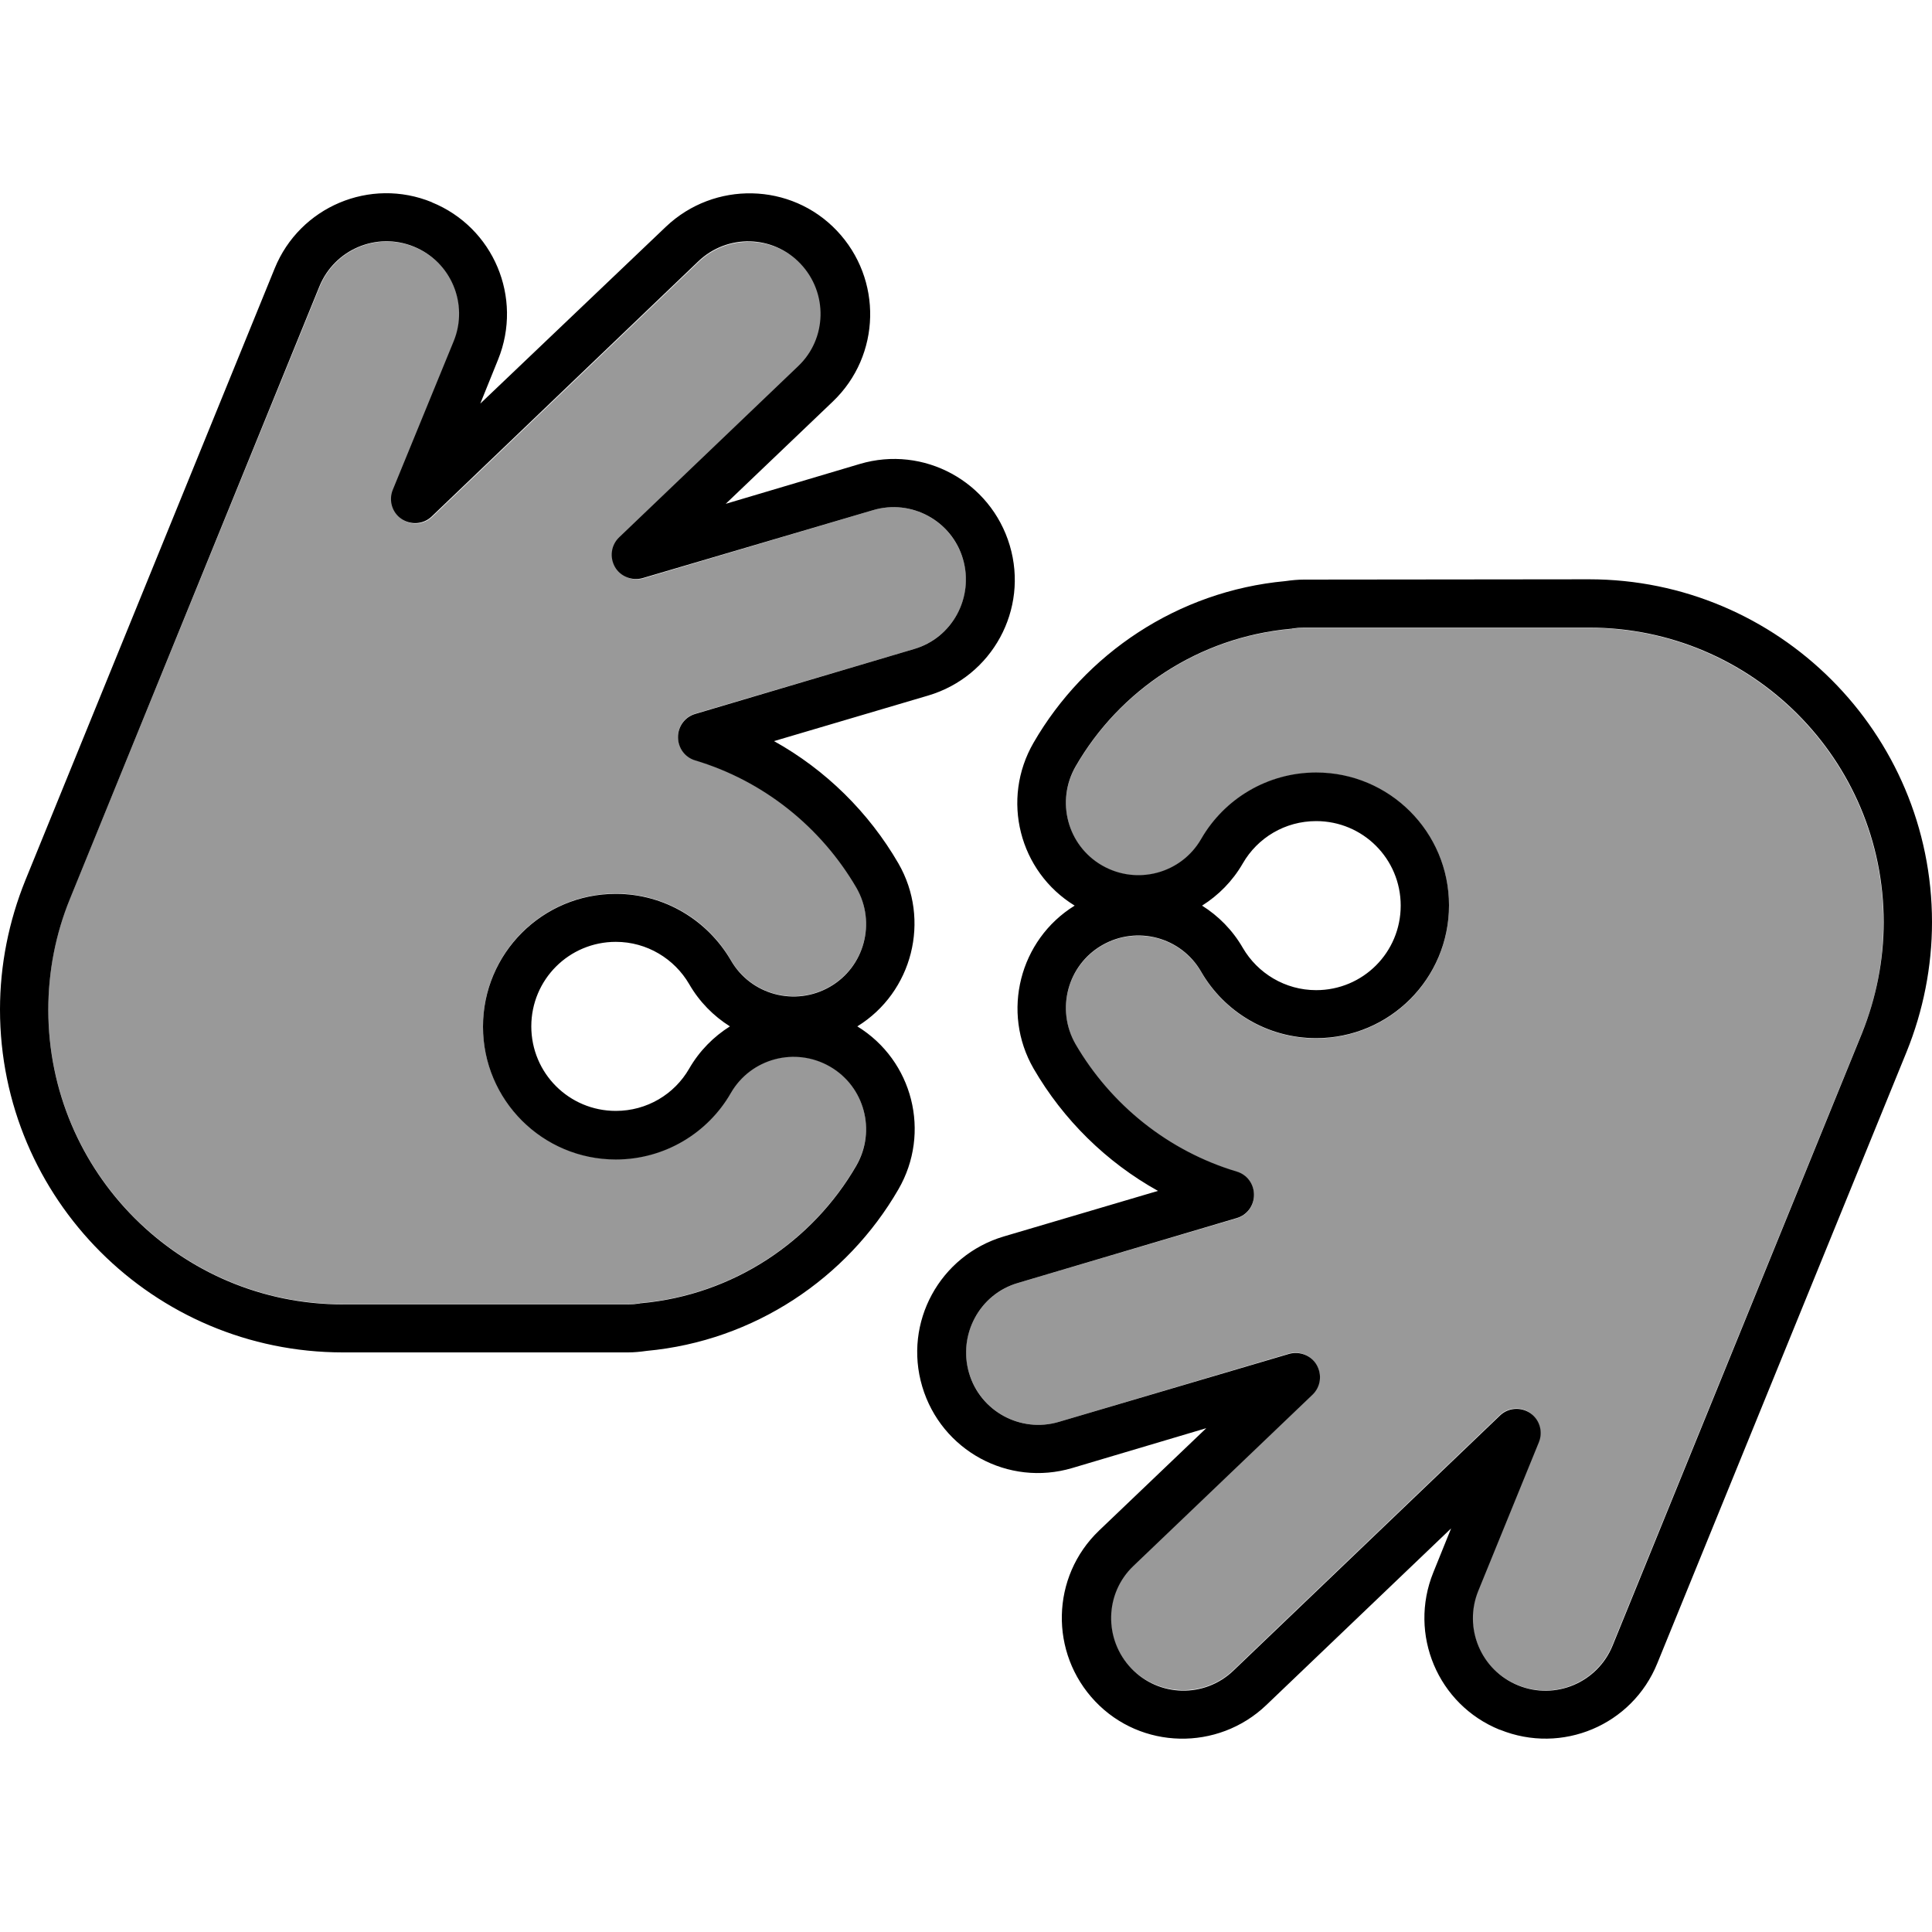
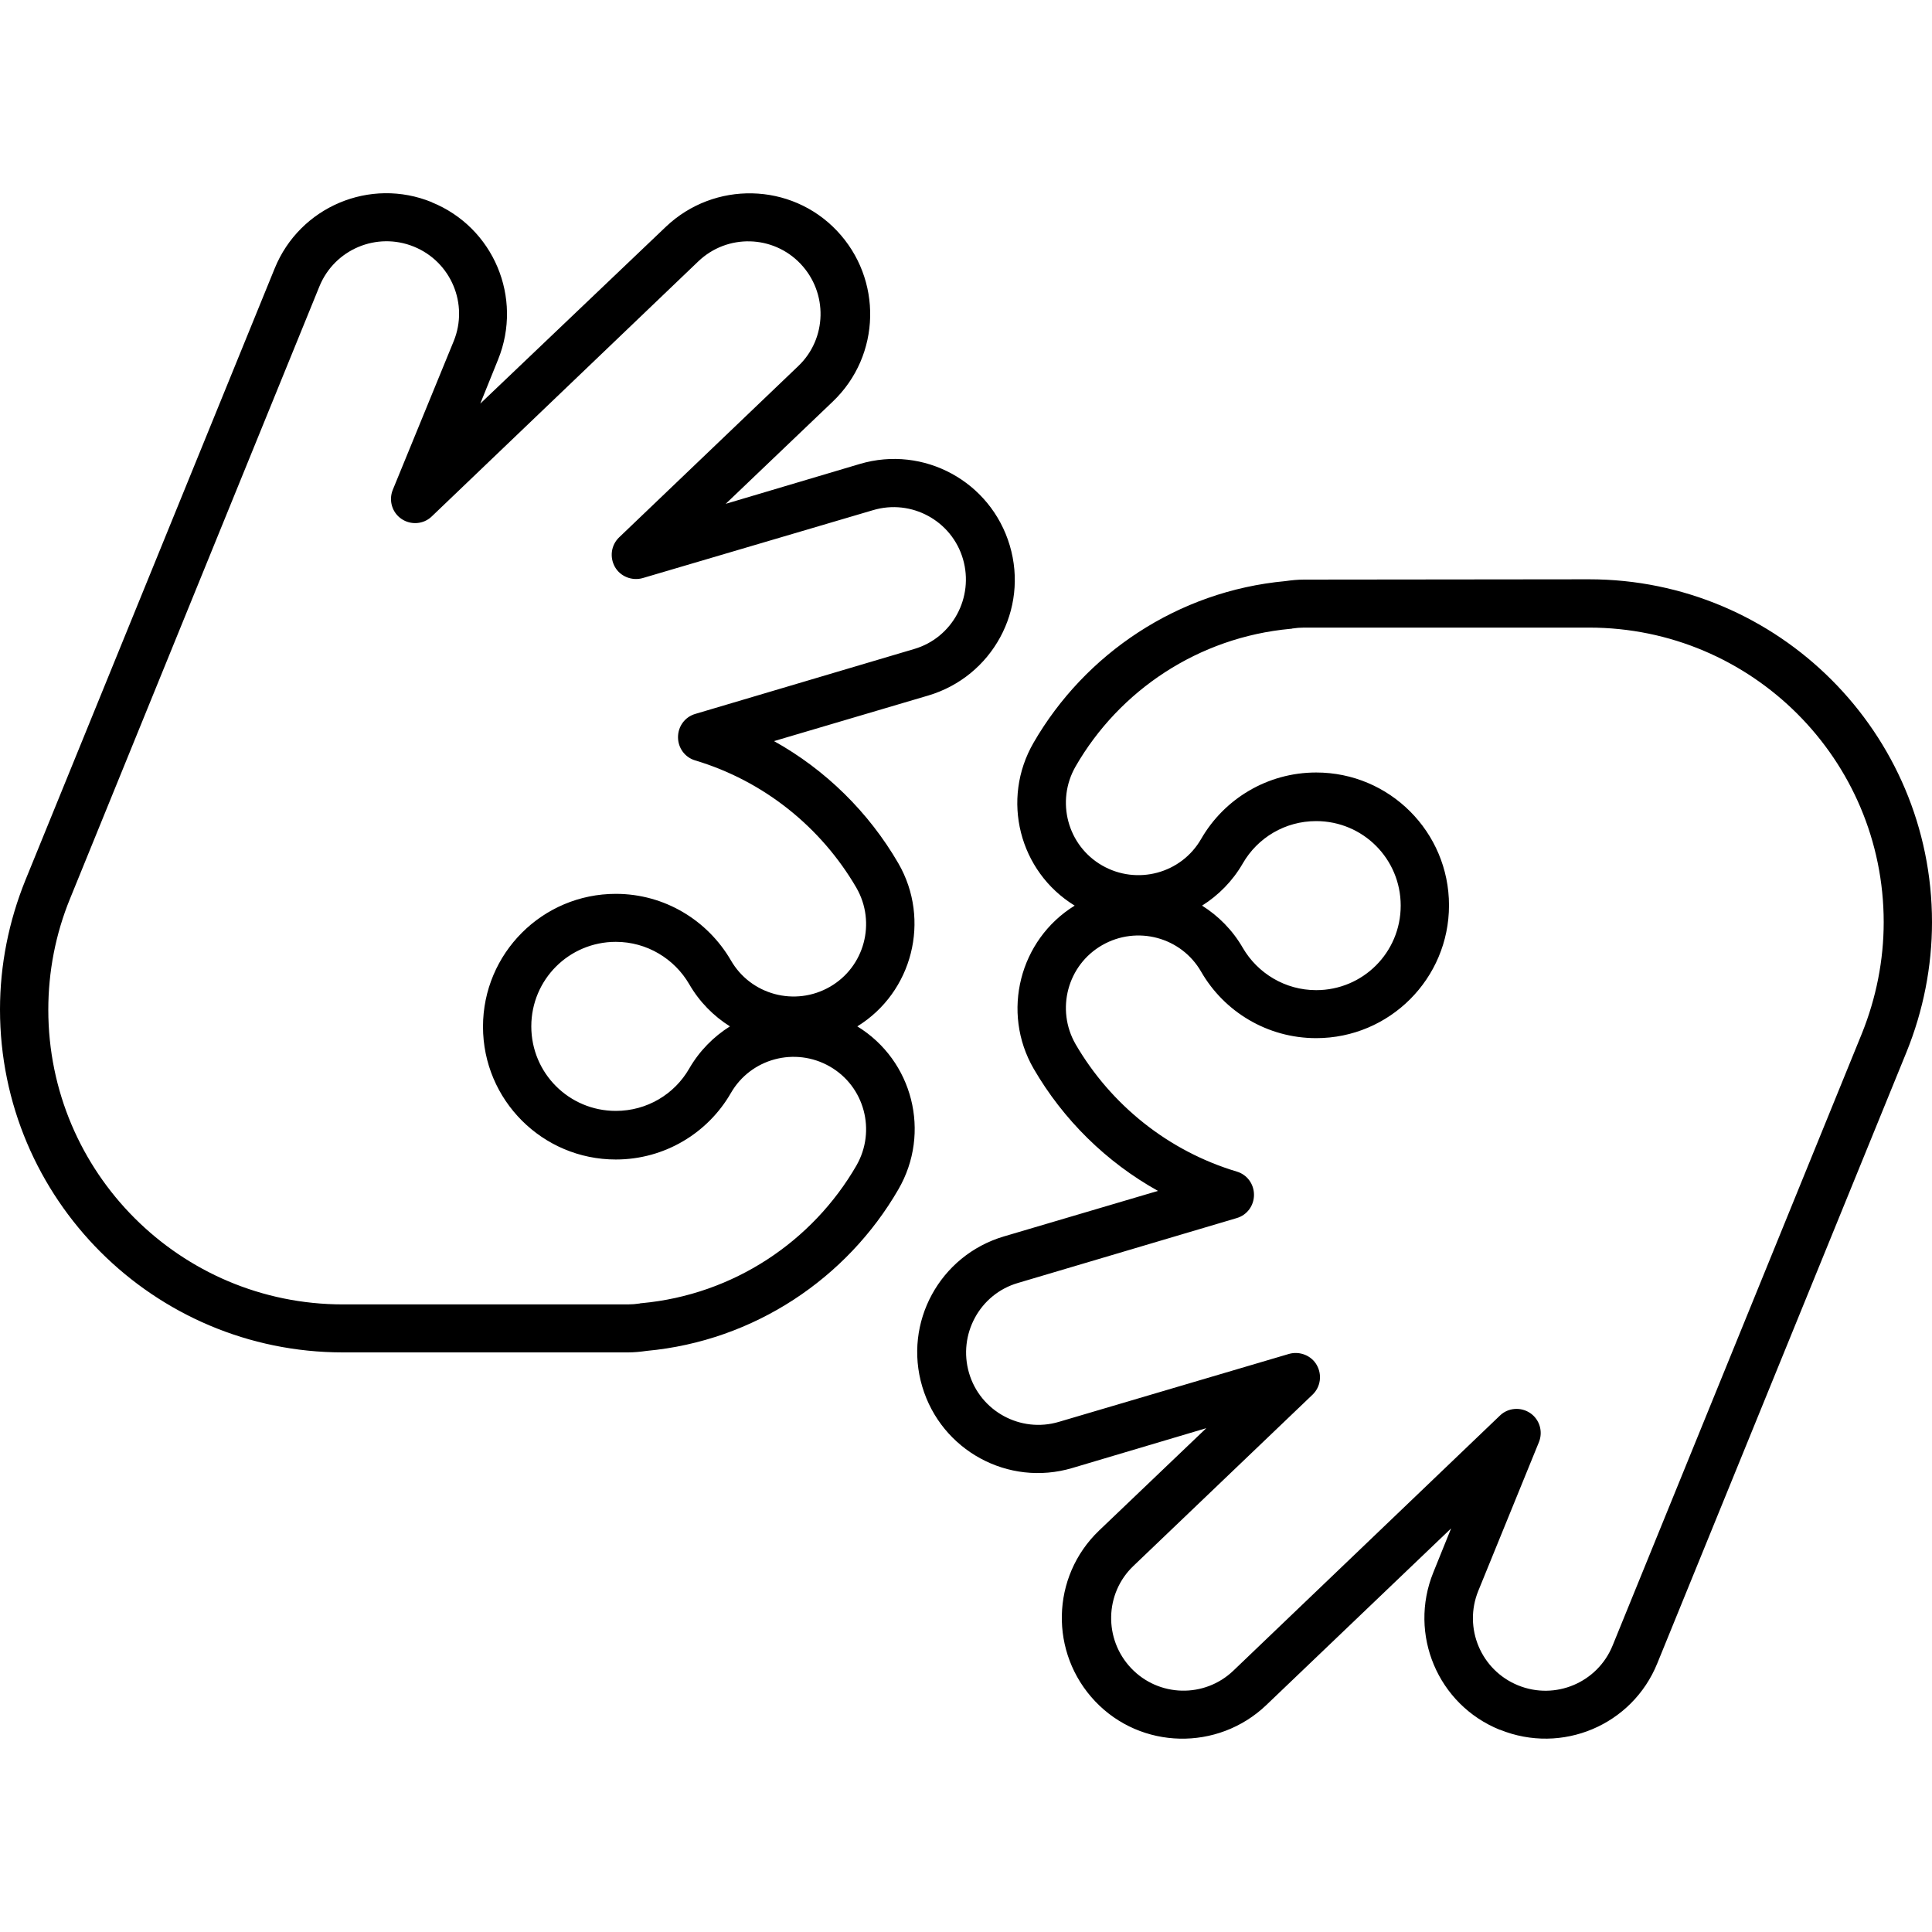
<svg xmlns="http://www.w3.org/2000/svg" viewBox="0 0 640 640">
-   <path opacity=".4" fill="currentColor" d="M16 334.4C16 388.3 59.7 432 113.6 432L208 432C209.3 432 210.6 431.9 211.9 431.7C212.1 431.7 212.3 431.6 212.5 431.6C243 428.8 269.2 411.1 283.7 386C290.3 374.5 286.4 359.8 274.9 353.2C263.4 346.6 248.7 350.5 242.1 362C234.4 375.2 220.2 384 204 384C179.7 384 160 364.3 160 340C160 315.7 179.7 296 204 296C220.2 296 234.5 304.8 242.1 318C248.7 329.5 263.4 333.4 274.9 326.8C286.4 320.2 290.3 305.5 283.7 294C272.1 273.9 253.1 258.6 230.3 251.8C226.9 250.8 224.6 247.7 224.6 244.1C224.6 240.5 226.9 237.4 230.3 236.4L302.8 215C315.5 211.2 322.8 197.9 319 185.2C315.2 172.5 301.9 165.2 289.2 169L213.1 191.6C209.6 192.6 205.8 191.1 203.9 187.9C202 184.7 202.6 180.7 205.3 178.1L264.6 121.4C274.2 112.2 274.5 97 265.4 87.5C256.3 78 241 77.6 231.5 86.7L143.2 171.2C140.5 173.8 136.3 174.2 133.2 172C130.1 169.8 128.9 165.9 130.3 162.4L150.4 113.1C155.4 100.8 149.5 86.8 137.2 81.8C124.9 76.8 110.9 82.7 105.9 95L23.2 297.6C18.4 309.3 16 321.8 16 334.4zM321 454.8C324.8 467.5 338.1 474.8 350.8 471L426.9 448.4C430.4 447.4 434.2 448.9 436.1 452.1C438 455.3 437.4 459.3 434.7 461.9L375.4 518.6C365.8 527.8 365.5 543 374.6 552.5C383.7 562 399 562.4 408.5 553.3L496.8 468.8C499.5 466.2 503.7 465.8 506.8 468C509.9 470.2 511.1 474.1 509.7 477.6L489.6 526.9C484.6 539.2 490.5 553.2 502.8 558.2C515.1 563.2 529.1 557.3 534.1 545L616.7 342.4C621.5 330.7 623.9 318.2 623.9 305.6C623.9 251.7 580.2 208 526.3 208L432 208C430.7 208 429.4 208.1 428.1 208.3C427.9 208.3 427.7 208.4 427.5 208.4C397 211.2 370.8 228.8 356.3 254C349.7 265.5 353.6 280.2 365.1 286.8C376.6 293.4 391.3 289.5 397.9 278C405.5 264.8 419.8 256 436 256C460.3 256 480 275.7 480 300C480 324.3 460.3 344 436 344C419.8 344 405.5 335.2 397.9 322C391.3 310.5 376.6 306.6 365.1 313.2C353.6 319.8 349.7 334.5 356.3 346C367.9 366.1 386.9 381.4 409.7 388.2C413.1 389.2 415.4 392.3 415.4 395.9C415.4 399.5 413.1 402.6 409.7 403.6L337.2 425C324.5 428.8 317.2 442.1 321 454.8z" />
  <path fill="currentColor" d="M143.1 67C122.6 58.6 99.3 68.5 91 88.9L8.4 291.6C2.9 305.2 0 319.7 0 334.4C0 397.1 50.9 448 113.6 448L208 448C210.1 448 212.1 447.8 214.2 447.5C249.9 444.2 280.6 423.4 297.6 394C308.5 375.2 302.4 351.3 284 340C302.3 328.7 308.4 304.7 297.6 286C287.8 269.1 273.5 255 256.4 245.5L307.5 230.4C328.7 224.1 340.8 201.9 334.5 180.7C328.2 159.5 306 147.4 284.8 153.7L240.4 166.9L275.9 133C291.9 117.7 292.4 92.4 277.2 76.4C262 60.4 236.6 59.9 220.6 75.1L159.1 133.7L165 119.1C173.3 98.6 163.5 75.3 143 67zM228.3 326C231.7 331.9 236.4 336.6 241.8 340C236.4 343.4 231.7 348.1 228.3 354C223.4 362.5 214.3 368 204 368C188.5 368 176 355.5 176 340C176 324.5 188.5 312 204 312C214.3 312 223.4 317.6 228.3 326zM105.8 94.9C110.8 82.6 124.8 76.7 137.1 81.7C149.4 86.7 155.3 100.7 150.3 113L130.1 162.3C128.7 165.8 129.9 169.8 133 171.9C136.1 174 140.3 173.7 143 171.1L231.3 86.6C240.9 77.4 256.1 77.8 265.2 87.4C274.3 97 274 112.2 264.4 121.3L205.1 178C202.4 180.6 201.9 184.6 203.7 187.8C205.5 191 209.4 192.5 212.9 191.5L289.2 169C301.9 165.2 315.3 172.5 319 185.2C322.7 197.9 315.5 211.3 302.8 215L230.3 236.5C226.9 237.5 224.6 240.6 224.6 244.2C224.6 247.8 226.9 250.9 230.3 251.9C253 258.7 272 274 283.7 294.1C290.3 305.6 286.4 320.3 274.9 326.9C263.4 333.5 248.7 329.6 242.1 318.1C234.4 304.9 220.2 296.1 204 296.1C179.7 296.1 160 315.8 160 340.1C160 364.4 179.7 384.1 204 384.1C220.2 384.1 234.5 375.3 242.1 362.1C248.7 350.6 263.4 346.7 274.9 353.3C286.4 359.9 290.3 374.6 283.7 386.1C269.2 411.2 243 428.9 212.5 431.7C212.3 431.7 212.1 431.7 211.9 431.8C210.6 432 209.3 432.1 208 432.1L113.6 432.1C59.7 432.1 16 388.4 16 334.5C16 321.9 18.4 309.4 23.2 297.7L105.8 94.9zM496.9 573C517.4 581.3 540.7 571.5 549 551L631.6 348.4C637.1 334.8 640 320.2 640 305.5C640 242.8 589.1 191.9 526.4 191.9L432 192C429.9 192 427.9 192.2 425.8 192.5C390.1 195.8 359.4 216.6 342.4 246C331.5 264.8 337.6 288.7 356 300C337.7 311.3 331.6 335.3 342.4 354C352.2 370.9 366.5 385 383.6 394.5L332.5 409.6C311.3 415.9 299.2 438.1 305.5 459.3C311.8 480.5 334 492.6 355.2 486.3L399.6 473.1L364.1 507C348.1 522.3 347.6 547.6 362.8 563.6C378 579.6 403.4 580.1 419.4 564.9L480.7 506.3L474.8 520.9C466.5 541.4 476.3 564.7 496.8 573zM411.7 314C408.3 308.1 403.6 303.4 398.2 300C403.6 296.6 408.3 291.9 411.7 286C416.6 277.5 425.7 272 436 272C451.5 272 464 284.5 464 300C464 315.5 451.5 328 436 328C425.7 328 416.6 322.4 411.7 314zM534.2 545.1C529.2 557.4 515.2 563.3 502.9 558.3C490.6 553.3 484.7 539.3 489.7 527L509.8 477.7C511.2 474.2 510 470.2 506.9 468.1C503.8 466 499.6 466.3 496.9 468.9L408.6 553.4C399 562.6 383.8 562.2 374.7 552.6C365.6 543 365.9 527.8 375.5 518.7L434.8 462C437.5 459.4 438 455.4 436.2 452.2C434.4 449 430.5 447.5 427 448.5L350.8 471C338.1 474.8 324.7 467.5 321 454.8C317.3 442.1 324.5 428.7 337.2 425L409.7 403.5C413.1 402.5 415.4 399.4 415.4 395.8C415.4 392.2 413.1 389.1 409.7 388.1C387 381.3 368 366 356.3 345.9C349.7 334.4 353.6 319.7 365.1 313.1C376.6 306.5 391.3 310.4 397.9 321.9C405.5 335.1 419.8 343.9 436 343.9C460.3 343.9 480 324.2 480 299.9C480 275.6 460.3 255.9 436 255.9C419.8 255.9 405.5 264.7 397.9 277.9C391.3 289.4 376.6 293.3 365.1 286.7C353.6 280.1 349.7 265.4 356.3 253.9C370.8 228.7 397 211.1 427.5 208.3C427.7 208.3 427.9 208.3 428.1 208.2C429.4 208 430.7 207.9 432 207.9L526.4 207.9C580.3 207.9 624 251.6 624 305.5C624 318.1 621.5 330.6 616.8 342.3L534.2 545.1z" />
</svg>